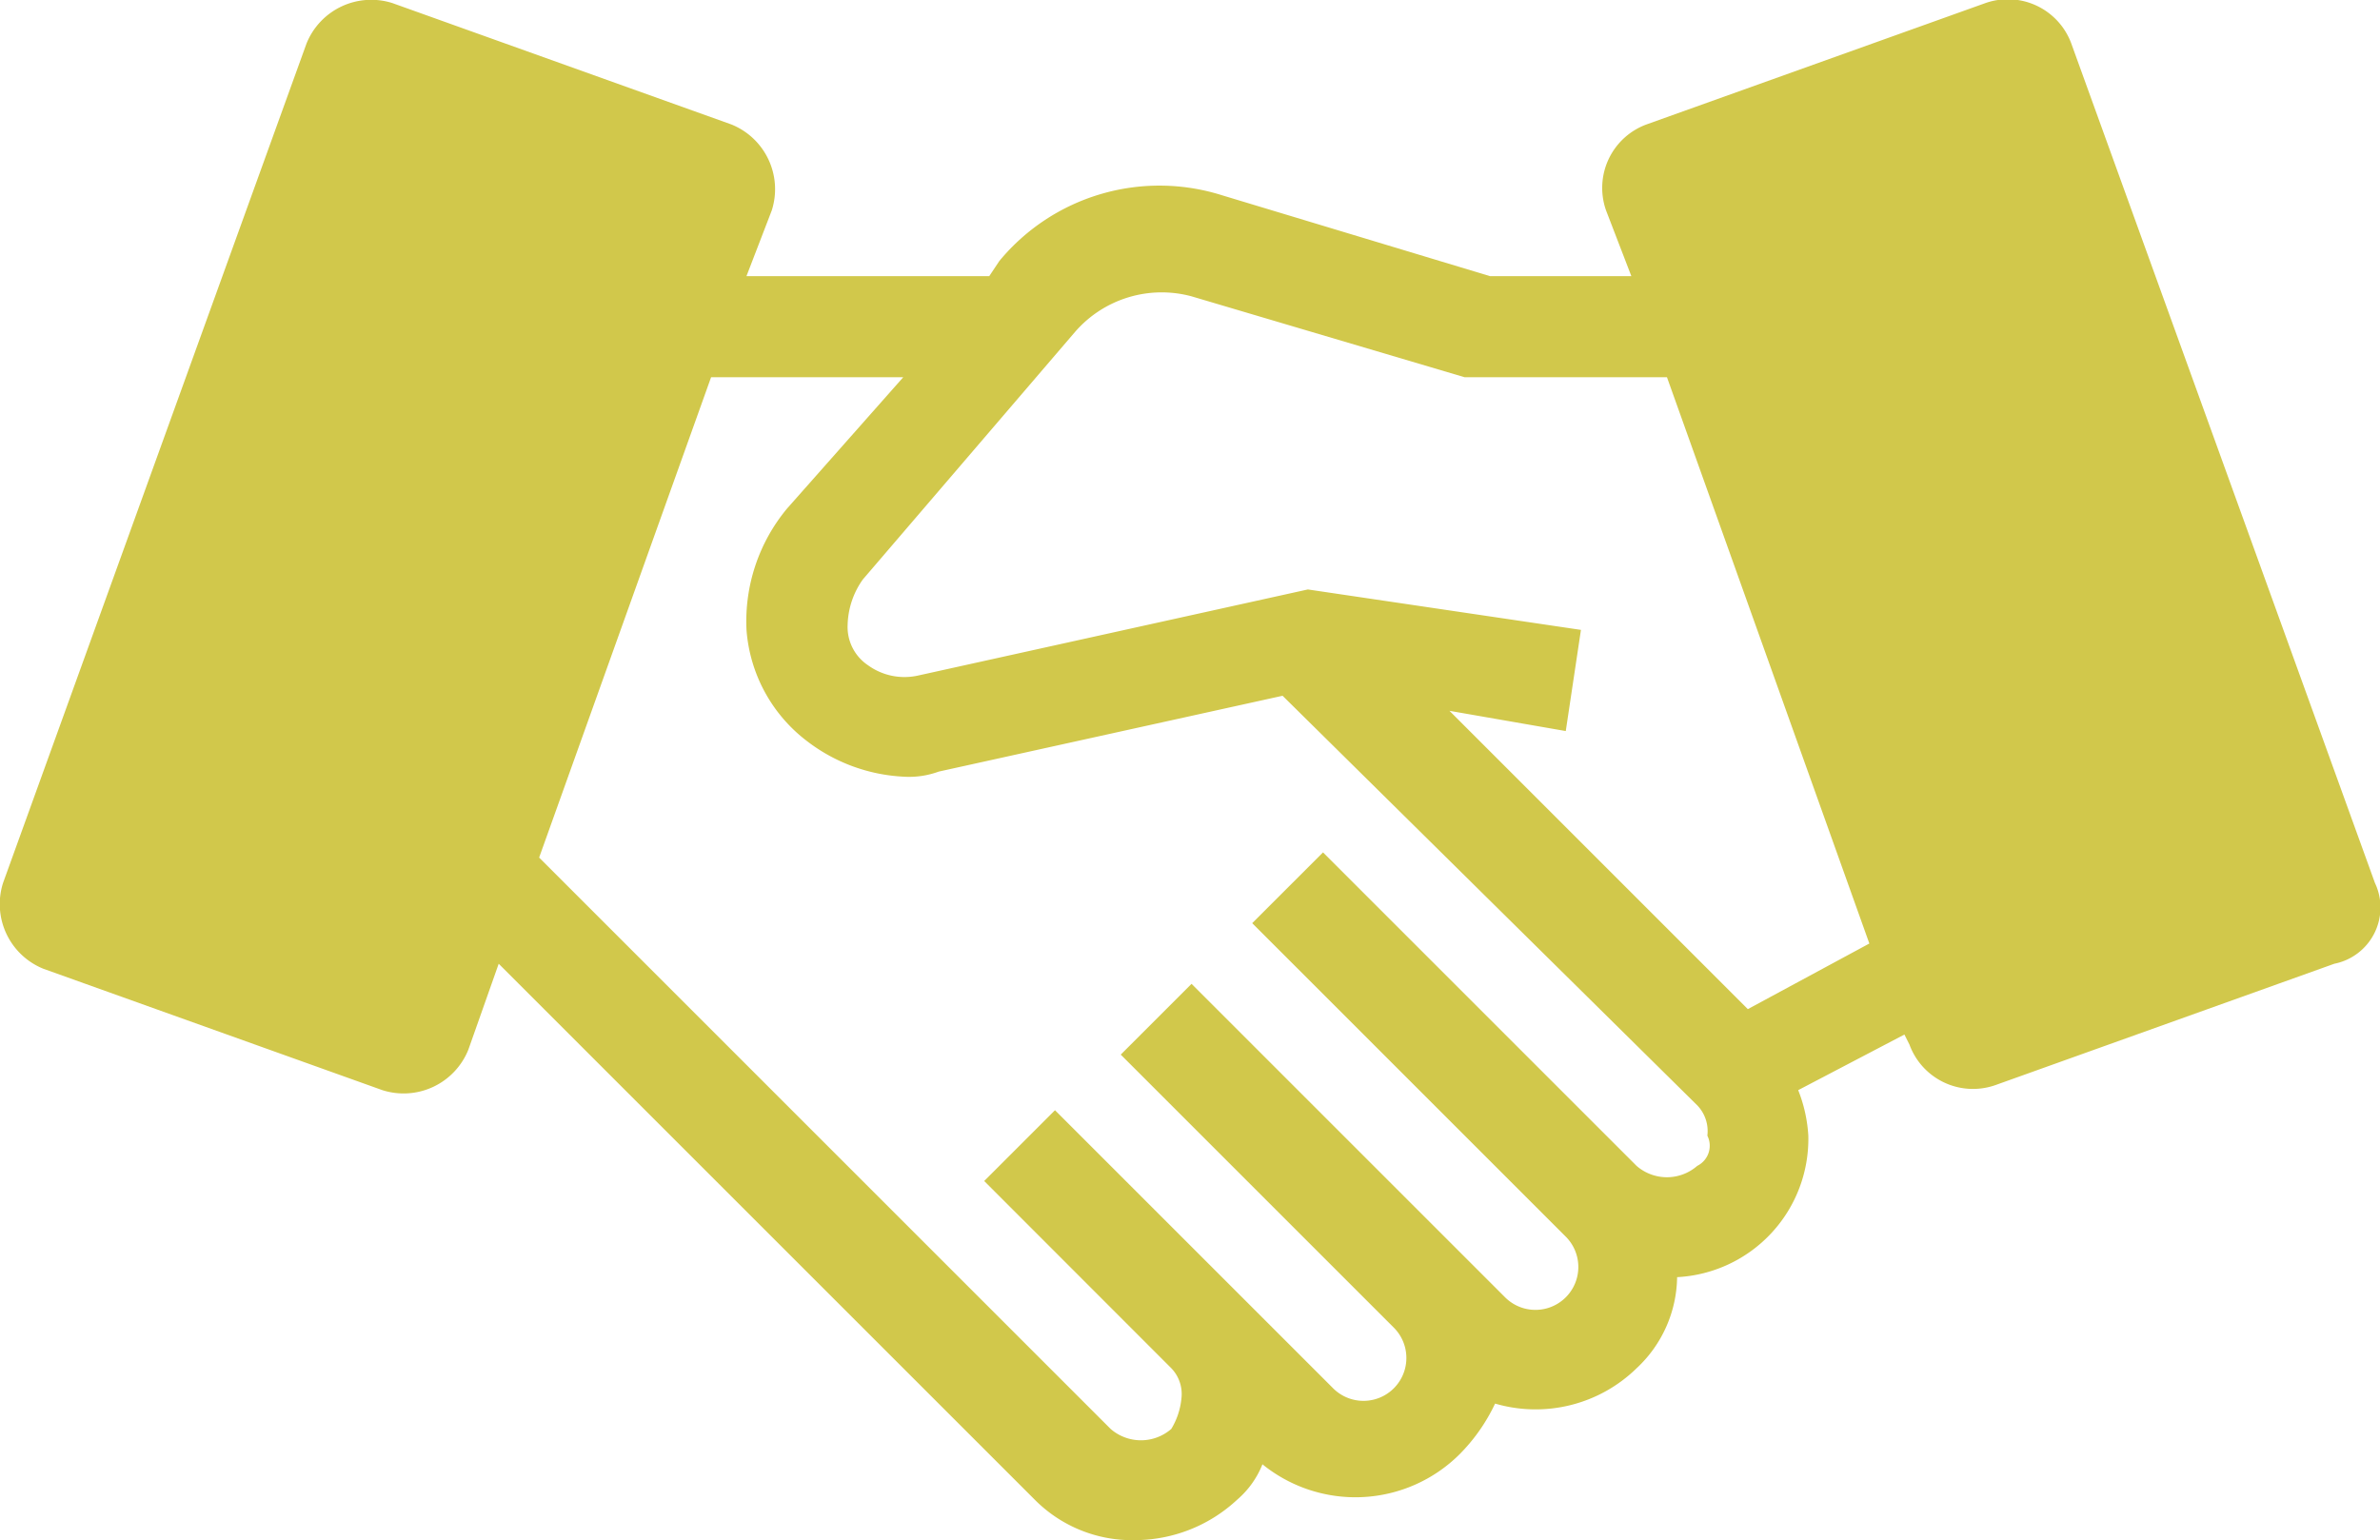
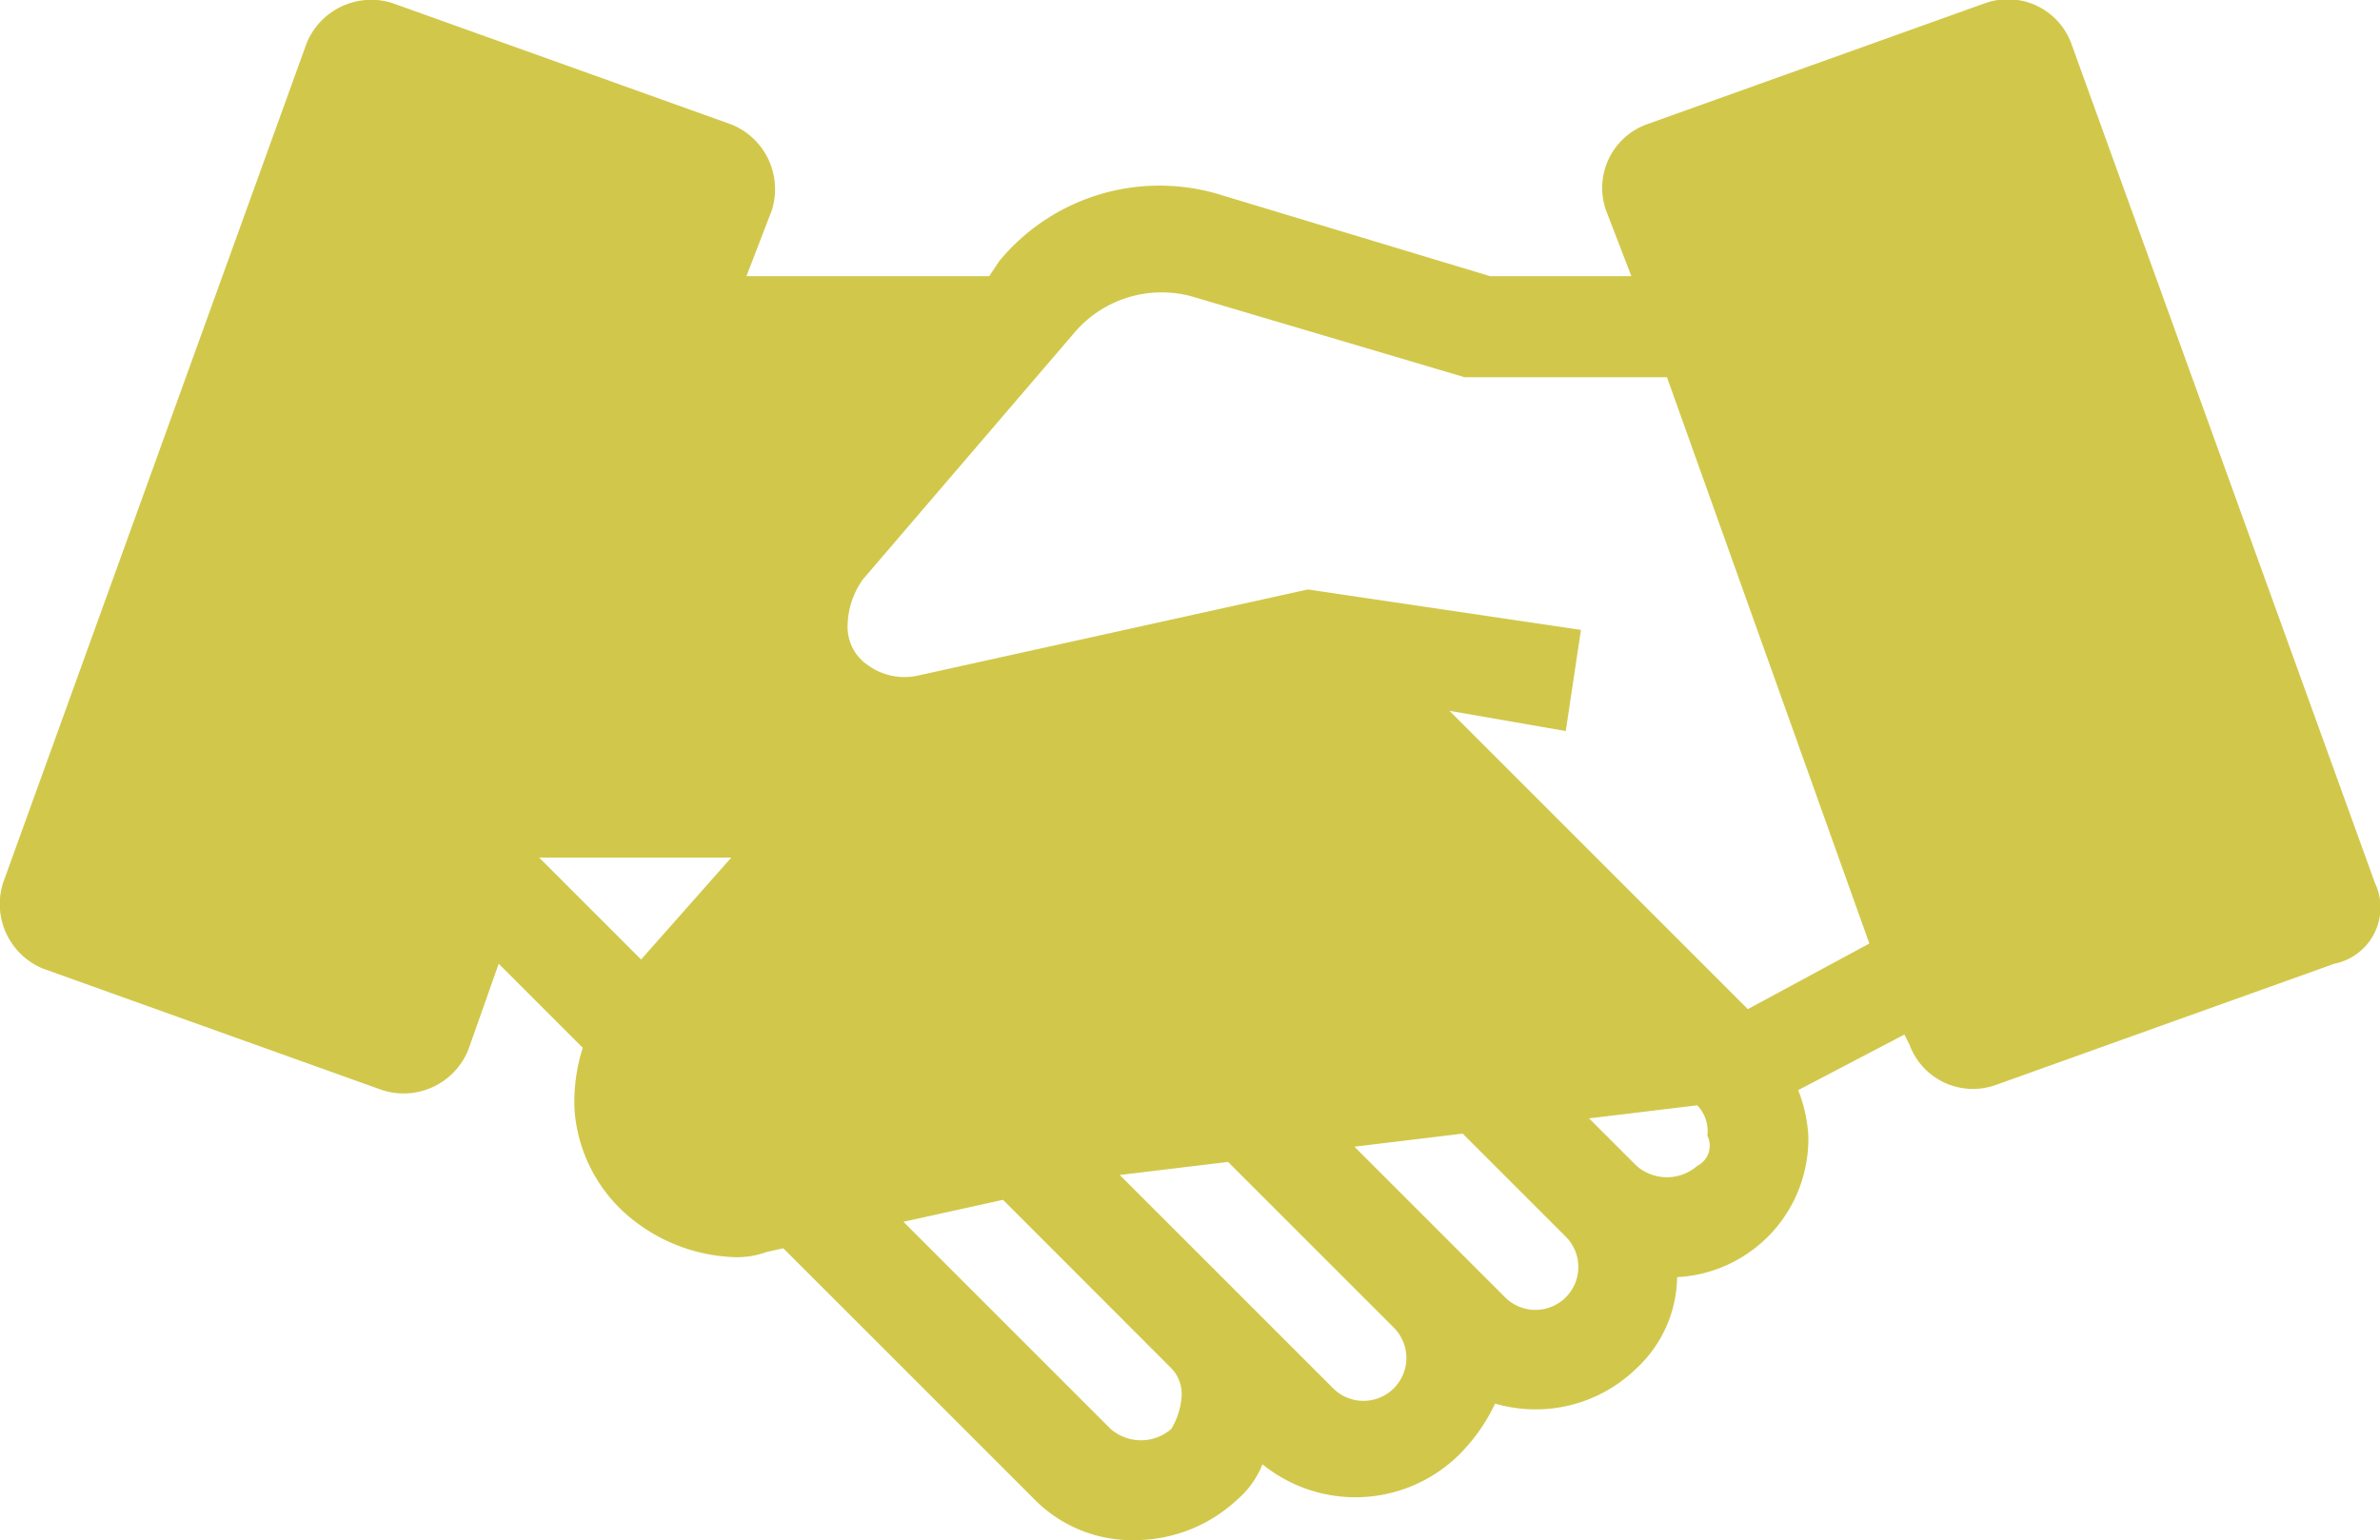
<svg xmlns="http://www.w3.org/2000/svg" width="61.149" height="39.579" viewBox="0 0 61.149 39.579">
  <g transform="translate(-0.439 -18.464)">
-     <path d="M61.457,39.627l-7.8-21.569a1.738,1.738,0,0,0-2.209-1.039l-8.706,3.118a1.738,1.738,0,0,0-1.039,2.209l.65,1.689H38.719l-6.886-2.079a5.336,5.336,0,0,0-5.717,1.689l-.26.39H19.618l.65-1.689a1.793,1.793,0,0,0-1.039-2.209l-8.706-3.118a1.793,1.793,0,0,0-2.209,1.039L.518,39.627a1.793,1.793,0,0,0,1.039,2.209l8.706,3.118a1.793,1.793,0,0,0,2.209-1.039l.78-2.209L27.025,55.479a3.52,3.52,0,0,0,2.6,1.039,3.863,3.863,0,0,0,2.6-1.039,2.331,2.331,0,0,0,.65-.91,3.792,3.792,0,0,0,5.067-.26,4.667,4.667,0,0,0,.91-1.3,3.713,3.713,0,0,0,3.638-.91,3.254,3.254,0,0,0,1.039-2.339A3.558,3.558,0,0,0,46.9,46.123a3.794,3.794,0,0,0-.26-1.169l2.729-1.429.13.26a1.738,1.738,0,0,0,2.209,1.039l8.706-3.118A1.474,1.474,0,0,0,61.457,39.627ZM44.046,46.9a1.186,1.186,0,0,1-1.559,0l-8.056-8.056-1.819,1.819,8.056,8.056h0a1.1,1.1,0,0,1-1.559,1.559l-8.056-8.056-1.819,1.819,7.016,7.016h0a1.1,1.1,0,0,1-1.559,1.559l-7.146-7.146-1.819,1.819L30.533,52.1a.955.955,0,0,1,.26.78,1.847,1.847,0,0,1-.26.78,1.186,1.186,0,0,1-1.559,0L14.291,38.977l4.418-12.344h4.937l-2.988,3.378a4.537,4.537,0,0,0-1.039,3.118,3.961,3.961,0,0,0,1.559,2.859,4.431,4.431,0,0,0,2.469.91,2.211,2.211,0,0,0,.91-.13l8.835-1.949L44.046,45.344a.955.955,0,0,1,.26.78A.578.578,0,0,1,44.046,46.9Zm1.3-4.028-7.666-7.666,2.988.52.39-2.6-7.016-1.039-10,2.209a1.6,1.6,0,0,1-1.3-.26A1.182,1.182,0,0,1,22.217,33a2.1,2.1,0,0,1,.39-1.169l5.457-6.367a2.946,2.946,0,0,1,2.988-.91l7.016,2.079h5.2l5.2,14.553Z" transform="translate(0 1.525)" fill="#d1c84b" />
+     <path d="M61.457,39.627l-7.8-21.569a1.738,1.738,0,0,0-2.209-1.039l-8.706,3.118a1.738,1.738,0,0,0-1.039,2.209l.65,1.689H38.719l-6.886-2.079a5.336,5.336,0,0,0-5.717,1.689l-.26.39H19.618l.65-1.689a1.793,1.793,0,0,0-1.039-2.209l-8.706-3.118a1.793,1.793,0,0,0-2.209,1.039L.518,39.627a1.793,1.793,0,0,0,1.039,2.209l8.706,3.118a1.793,1.793,0,0,0,2.209-1.039l.78-2.209L27.025,55.479a3.52,3.52,0,0,0,2.6,1.039,3.863,3.863,0,0,0,2.6-1.039,2.331,2.331,0,0,0,.65-.91,3.792,3.792,0,0,0,5.067-.26,4.667,4.667,0,0,0,.91-1.3,3.713,3.713,0,0,0,3.638-.91,3.254,3.254,0,0,0,1.039-2.339A3.558,3.558,0,0,0,46.9,46.123a3.794,3.794,0,0,0-.26-1.169l2.729-1.429.13.26a1.738,1.738,0,0,0,2.209,1.039l8.706-3.118A1.474,1.474,0,0,0,61.457,39.627ZM44.046,46.9a1.186,1.186,0,0,1-1.559,0l-8.056-8.056-1.819,1.819,8.056,8.056h0a1.1,1.1,0,0,1-1.559,1.559l-8.056-8.056-1.819,1.819,7.016,7.016h0a1.1,1.1,0,0,1-1.559,1.559l-7.146-7.146-1.819,1.819L30.533,52.1a.955.955,0,0,1,.26.78,1.847,1.847,0,0,1-.26.78,1.186,1.186,0,0,1-1.559,0L14.291,38.977h4.937l-2.988,3.378a4.537,4.537,0,0,0-1.039,3.118,3.961,3.961,0,0,0,1.559,2.859,4.431,4.431,0,0,0,2.469.91,2.211,2.211,0,0,0,.91-.13l8.835-1.949L44.046,45.344a.955.955,0,0,1,.26.78A.578.578,0,0,1,44.046,46.9Zm1.3-4.028-7.666-7.666,2.988.52.39-2.6-7.016-1.039-10,2.209a1.6,1.6,0,0,1-1.3-.26A1.182,1.182,0,0,1,22.217,33a2.1,2.1,0,0,1,.39-1.169l5.457-6.367a2.946,2.946,0,0,1,2.988-.91l7.016,2.079h5.2l5.2,14.553Z" transform="translate(0 1.525)" fill="#d1c84b" />
  </g>
</svg>